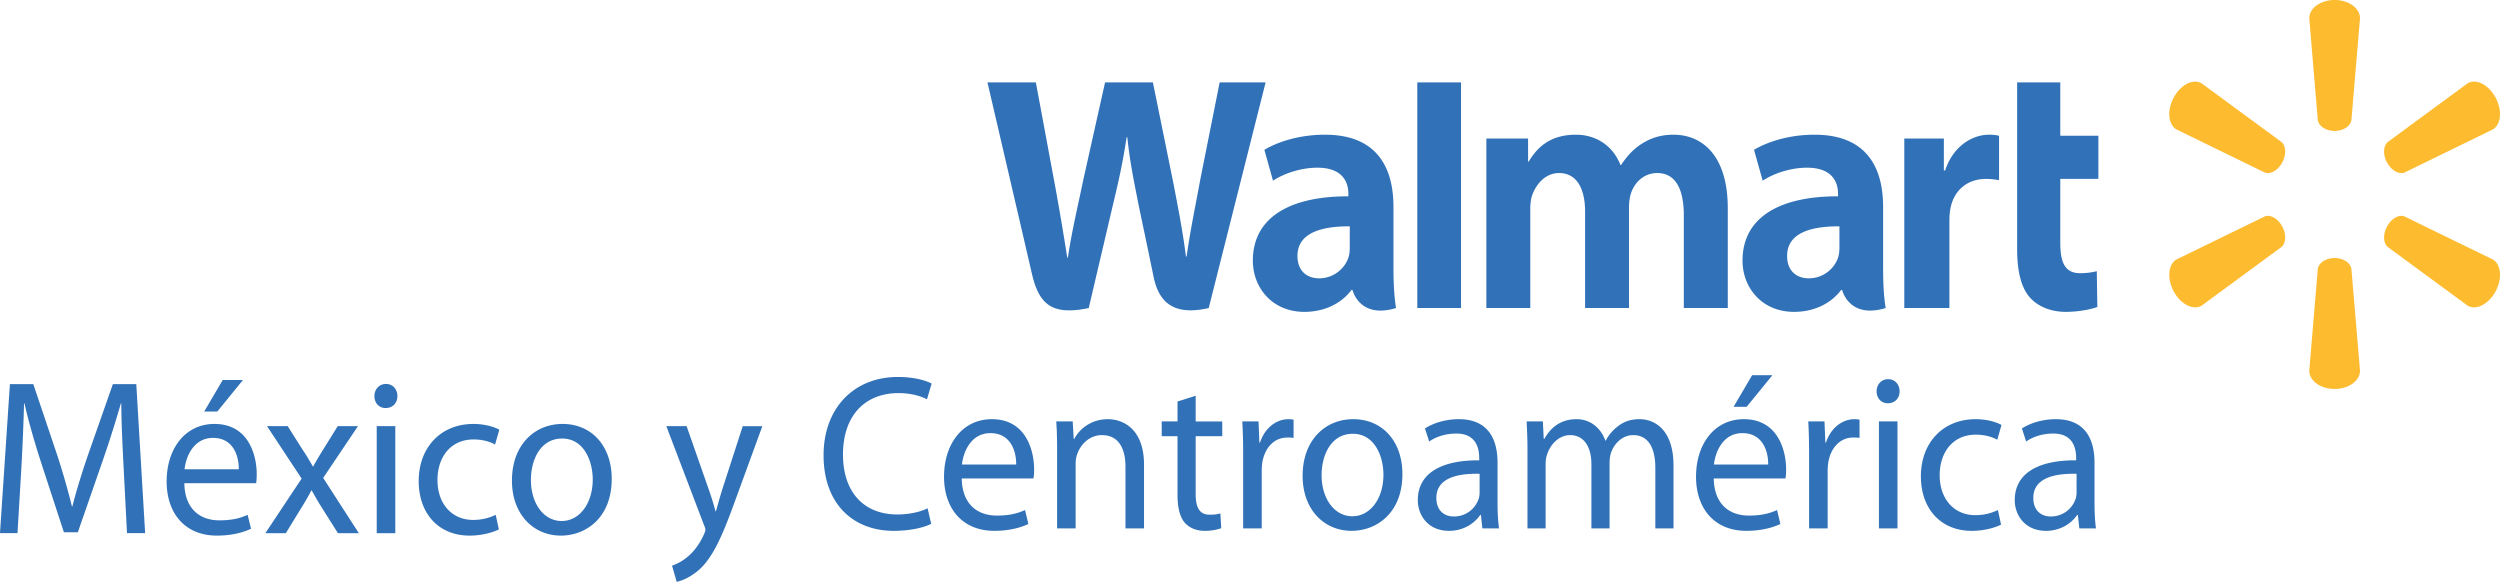
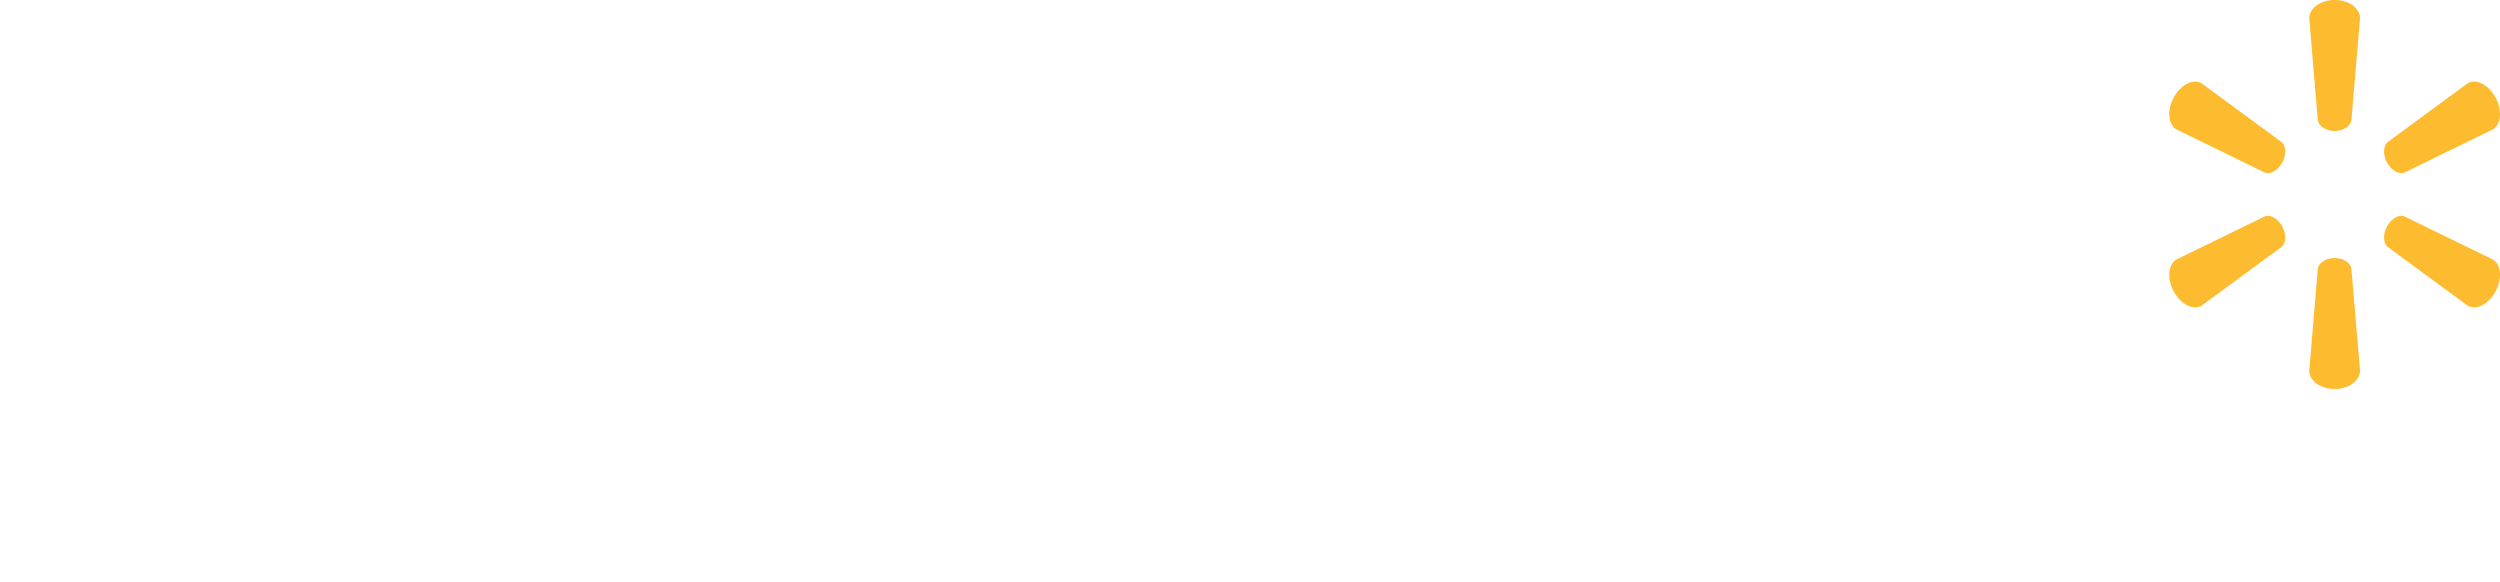
<svg xmlns="http://www.w3.org/2000/svg" width="903.317" height="210.223">
  <defs>
    <clipPath clipPathUnits="userSpaceOnUse" id="a">
      <path d="M0 0h792v612H0Z" transform="translate(-724.999 -50.32)" />
    </clipPath>
    <clipPath clipPathUnits="userSpaceOnUse" id="b">
      <path d="M0 0h792v612H0Z" transform="translate(-646.507 -54.828)" />
    </clipPath>
    <clipPath clipPathUnits="userSpaceOnUse" id="c">
      <path d="M0 0h792v612H0Z" transform="translate(-448.8 -29.447)" />
    </clipPath>
  </defs>
  <path clip-path="url(#a)" style="fill:#fdbb30;fill-opacity:1;fill-rule:nonzero;stroke:none" d="M-21.432 33.021c-1.629 0-2.921-.952-2.921-2.11l.984-11.729c.114-.704.939-1.25 1.939-1.25 1 .002 1.825.547 1.934 1.25l.99 11.73c0 1.157-1.294 2.11-2.926 2.11zm-16.103-9.405c-.845-.02-1.805-.69-2.416-1.802-.813-1.476-.669-3.126.284-3.702l10.186-4.97c.637-.25 1.501.226 2.002 1.135.5.908.459 1.926-.07 2.377l-9.196 6.758a1.433 1.433 0 0 1-.79.204zm32.207 0a1.428 1.428 0 0 1-.789-.204l-9.195-6.758c-.527-.453-.566-1.476-.067-2.387v.01c.5-.91 1.362-1.385 2.002-1.136l10.183 4.97c.963.577 1.096 2.228.286 3.703-.613 1.111-1.575 1.781-2.42 1.802zM-29.102 8.147a.985.985 0 0 1-.38-.066l-10.185-4.964c-.953-.58-1.097-2.233-.284-3.711.814-1.475 2.25-2.173 3.206-1.597l9.195 6.756c.531.457.572 1.478.067 2.386l.004-.002c-.407.738-1.053 1.19-1.623 1.198zm15.346 0c-.57-.009-1.216-.46-1.623-1.198v.002c-.499-.91-.46-1.93.067-2.386l9.195-6.755c.953-.577 2.391.12 3.21 1.596.81 1.476.676 3.13-.287 3.71L-13.377 8.08a.99.99 0 0 1-.379.068zm-7.68-4.86c-.997-.002-1.82-.544-1.933-1.25l-.984-11.723c0-1.163 1.292-2.11 2.921-2.11 1.632 0 2.926.947 2.926 2.11l-.99 11.724c-.11.705-.933 1.247-1.934 1.249z" transform="matrix(3.136 0 0 -3.136 910.77 103.548)" />
-   <path clip-path="url(#b)" style="fill:#3071b8;fill-opacity:1;fill-rule:nonzero;stroke:none" d="M-98.163 19.02S-93.759.102-93.056-2.966c.82-3.583 2.3-4.904 6.562-4.014l2.75 11.73c.698 2.912 1.167 4.987 1.614 7.949h.08c.316-2.992.761-5.047 1.335-7.96 0 0 1.121-5.323 1.693-8.12.577-2.796 2.173-4.557 6.352-3.599l6.554 25.998h-5.294L-73.65 7.78c-.602-3.268-1.145-5.83-1.567-8.822h-.075c-.379 2.966-.867 5.419-1.48 8.606l-2.33 11.456h-5.51l-2.495-11.166c-.706-3.394-1.366-6.135-1.787-9.024h-.075c-.428 2.72-1 6.166-1.622 9.45 0 0-1.482 7.986-1.998 10.74zm118.638 0V-.16c0-2.642.478-4.497 1.493-5.628.887-.99 2.351-1.632 4.104-1.632 1.488 0 2.954.297 3.646.566l-.064 4.123a7.562 7.562 0 0 0-1.913-.234c-1.717 0-2.294 1.15-2.294 3.524V7.9h4.388v4.972h-4.388v6.148zm-69.113-.002V-6.977h5.04v25.995zm-10.646-6.026c-3.13 0-5.616-.922-6.972-1.744l.992-3.553c1.24.82 3.212 1.495 5.083 1.495 3.092.01 3.602-1.831 3.602-3.014v-.282c-6.744.011-11.007-2.433-11.007-7.416 0-3.043 2.171-5.898 5.94-5.898 2.325 0 4.263.971 5.429 2.527h.111s.772-3.377 5.017-2.086c-.222 1.404-.295 2.902-.295 4.708v6.944c0 4.426-1.805 8.319-7.9 8.319zm28.913 0c-3.154 0-4.57-1.674-5.427-3.096h-.075v2.655h-4.808V-6.977h5.061V4.475c0 .537.06 1.103.238 1.598.423 1.153 1.447 2.502 3.079 2.502 2.046 0 2.997-1.81 2.997-4.422v-11.13h5.062V4.614c0 .512.066 1.128.213 1.584.416 1.31 1.516 2.377 3.036 2.377 2.071 0 3.065-1.78 3.065-4.856V-6.977h5.065V4.525c0 6.067-2.94 8.467-6.256 8.467-1.471 0-2.63-.387-3.68-1.06-.88-.566-1.67-1.371-2.358-2.434h-.072c-.804 2.105-2.688 3.494-5.14 3.494zm27.502 0c-3.128 0-5.614-.922-6.971-1.744l.998-3.553c1.235.82 3.21 1.495 5.08 1.495C-.67 9.2-.16 7.36-.16 6.176v-.282c-6.747.011-11.006-2.433-11.006-7.416 0-3.043 2.17-5.898 5.943-5.898 2.317 0 4.26.971 5.422 2.527h.114s.77-3.377 5.015-2.086c-.224 1.404-.295 2.902-.295 4.708v6.944c0 4.426-1.805 8.319-7.902 8.319zm20.117 0c-1.944 0-4.146-1.31-5.071-4.124h-.145v3.683H7.474V-6.977h5.198V3.02c0 .542.033 1.012.113 1.442.384 2.095 1.914 3.435 4.108 3.435.603 0 1.033-.069 1.499-.14v5.113a4.73 4.73 0 0 1-1.144.122zM-56.418 2.434V0c0-.363-.028-.732-.123-1.056-.392-1.356-1.732-2.5-3.4-2.5-1.397 0-2.504.83-2.504 2.583 0 2.684 2.82 3.425 6.027 3.407zM0 2.434V0c0-.363-.03-.732-.124-1.056-.388-1.356-1.729-2.5-3.402-2.5-1.392 0-2.503.83-2.503 2.583 0 2.684 2.82 3.425 6.03 3.407z" transform="matrix(3.136 0 0 -3.136 664.635 89.415)" />
-   <path clip-path="url(#c)" style="fill:#3071b8;fill-opacity:1;fill-rule:nonzero;stroke:none" d="m187.635 10.662-2.138-3.641h1.506l2.968 3.641zm-98.432-.205c-5.08 0-8.556-3.614-8.556-9.014 0-5.656 3.452-8.715 8.073-8.715 1.99 0 3.572.41 4.327.816l-.416 1.784c-.85-.433-2.163-.713-3.476-.713-3.962 0-6.271 2.673-6.271 6.9 0 4.512 2.551 7.083 6.392 7.083 1.363 0 2.505-.305 3.284-.713l.537 1.81c-.561.304-1.874.762-3.894.762Zm114.11-.253c-.803 0-1.338-.637-1.338-1.402 0-.762.511-1.374 1.291-1.374.847 0 1.36.612 1.36 1.374 0 .79-.536 1.402-1.313 1.402zM11.42 10.112l-2.14-3.64h1.508l2.965 3.64zm18.81-.458c-.801 0-1.336-.636-1.336-1.4 0-.765.51-1.377 1.286-1.377.851 0 1.364.612 1.364 1.377 0 .79-.535 1.4-1.314 1.4zm-43.333-.024-1.143-17.168h2.017l.438 7.359c.145 2.6.267 5.452.317 7.594h.048c.462-2.041 1.092-4.23 1.872-6.676l2.674-8.178h1.604l2.893 8.33A133.667 133.667 0 0 1-.317 7.416h.049C-.268 5.299-.123 2.394 0 0l.388-7.538h2.09L1.458 9.63H-1.24l-2.916-8.305c-.73-2.165-1.313-4.05-1.75-5.781h-.05A85.365 85.365 0 0 1-7.61 1.325l-2.796 8.305ZM123.52 8.292l-2.092-.662V5.336h-1.822V3.631h1.822v-6.724c0-1.452.246-2.547.828-3.235.512-.586 1.313-.944 2.313-.944.826 0 1.48.154 1.894.306l-.097 1.707c-.317-.1-.659-.152-1.24-.152-1.192 0-1.606.866-1.606 2.395V3.63h3.063v1.705h-3.063Zm89.88-2.697c-3.84 0-6.322-2.78-6.322-6.575 0-3.768 2.31-6.292 5.857-6.292 1.581 0 2.823.434 3.38.714l-.362 1.683a5.886 5.886 0 0 0-2.626-.588c-2.334 0-4.084 1.757-4.084 4.612 0 2.548 1.459 4.66 4.157 4.66 1.166 0 1.968-.305 2.478-.585l.488 1.706c-.585.332-1.701.665-2.966.665zm-113.357-.001c-3.427 0-5.517-2.906-5.517-6.624 0-3.72 2.163-6.24 5.785-6.24 1.872 0 3.183.432 3.937.79l-.39 1.605c-.775-.356-1.723-.638-3.254-.638-2.164 0-3.989 1.247-4.036 4.278h8.263c.05.256.075.588.075 1.046 0 2.265-.995 5.783-4.863 5.783zm13.37 0c-1.948 0-3.308-1.148-3.891-2.293h-.05l-.122 2.035h-1.895c.075-1.018.098-2.034.098-3.335v-8.992h2.137V.422c0 .382.05.765.148 1.044.39 1.249 1.48 2.292 2.867 2.292 2.019 0 2.726-1.654 2.726-3.641v-7.108h2.137V.347c0 4.227-2.527 5.247-4.156 5.247zm20.802 0c-1.434 0-2.748-1.045-3.283-2.701h-.07l-.1 2.446h-1.869a61.86 61.86 0 0 0 .095-3.847v-8.484h2.142v6.574c0 .356.02.737.07 1.043.293 1.682 1.363 2.854 2.87 2.854.29 0 .508 0 .73-.05v2.114c-.197.025-.367.05-.585.05zm7.46 0c-3.23 0-5.833-2.421-5.833-6.523 0-3.897 2.48-6.341 5.64-6.341 2.82 0 5.858 1.987 5.858 6.545 0 3.745-2.284 6.319-5.665 6.319zm12.154 0c-1.482 0-2.915-.434-3.89-1.07l.486-1.504c.828.588 1.97.917 3.088.917 2.407.025 2.676-1.834 2.676-2.83V.855c-4.547.026-7.075-1.604-7.075-4.585 0-1.782 1.212-3.542 3.596-3.542 1.678 0 2.943.867 3.598 1.837h.076l.167-1.557h1.922c-.122.841-.172 1.886-.172 2.956v4.61c0 2.445-.874 5.02-4.472 5.02Zm13.588 0c-1.971 0-3.066-1.097-3.722-2.268h-.072l-.098 2.01h-1.872c.049-1.018.098-2.034.098-3.335v-8.992h2.09V.422c0 .382.048.789.169 1.094.34 1.122 1.34 2.242 2.651 2.242 1.63 0 2.455-1.4 2.455-3.363V-6.99h2.092V.625c0 .41.072.79.17 1.12.39 1.07 1.312 2.013 2.552 2.013 1.702 0 2.551-1.4 2.551-3.795V-6.99h2.094V.246c0 4.278-2.312 5.348-3.891 5.348-1.119 0-1.873-.306-2.58-.866a4.855 4.855 0 0 1-1.334-1.604h-.048c-.512 1.45-1.727 2.47-3.305 2.47Zm19.271 0c-3.428 0-5.516-2.906-5.516-6.624 0-3.72 2.162-6.24 5.784-6.24 1.873 0 3.184.432 3.936.79l-.386 1.605c-.78-.356-1.73-.638-3.258-.638-2.164 0-3.987 1.247-4.034 4.278h8.264c.048.256.074.588.074 1.046 0 2.265-1 5.783-4.864 5.783zm12.736 0c-1.432 0-2.748-1.045-3.282-2.701h-.071l-.1 2.446h-1.87c.073-1.147.096-2.395.096-3.847v-8.484h2.14v6.574c0 .356.025.737.074 1.043.29 1.682 1.36 2.854 2.866 2.854.294 0 .514 0 .731-.05v2.114c-.194.025-.363.05-.584.05zm23.187 0c-1.483 0-2.916-.434-3.892-1.07l.487-1.504c.828.588 1.969.917 3.087.917 2.407.025 2.675-1.834 2.675-2.83V.855c-4.547.026-7.074-1.604-7.074-4.585 0-1.782 1.216-3.542 3.6-3.542 1.675 0 2.94.867 3.595 1.837h.075l.17-1.557h1.917c-.12.841-.168 1.886-.168 2.956v4.61c0 2.445-.875 5.02-4.472 5.02zm-20.366-.258V-6.992h2.137V5.336Zm-161.927-.29c-3.84 0-6.32-2.78-6.32-6.574 0-3.77 2.308-6.293 5.857-6.293 1.58 0 2.822.433 3.38.713l-.364 1.682a5.871 5.871 0 0 0-2.625-.586c-2.334 0-4.086 1.757-4.086 4.61 0 2.547 1.46 4.661 4.158 4.661 1.165 0 1.97-.305 2.477-.586l.49 1.71c-.584.33-1.702.663-2.967.663zm-29.844-.001c-3.428 0-5.519-2.905-5.519-6.624 0-3.718 2.162-6.242 5.784-6.242 1.872 0 3.185.433 3.94.79l-.39 1.605c-.778-.356-1.725-.637-3.257-.637-2.163 0-3.987 1.248-4.036 4.279h8.266c.05.256.072.586.072 1.044 0 2.269-.995 5.785-4.86 5.785zm40.101 0c-3.234 0-5.834-2.42-5.834-6.522 0-3.898 2.48-6.344 5.64-6.344 2.82 0 5.857 1.988 5.857 6.548 0 3.745-2.284 6.318-5.663 6.318zM16.522 4.79l3.987-6.04-4.18-6.29h2.36l1.7 2.777c.461.74.85 1.401 1.238 2.14h.048c.413-.739.802-1.428 1.266-2.14l1.75-2.777H27.1l-4.11 6.368L27 4.79h-2.335l-1.629-2.624c-.413-.664-.801-1.3-1.19-2.014H21.8c-.391.689-.756 1.3-1.219 1.986L18.904 4.79Zm12.639 0V-7.54h2.141V4.79Zm33.369 0 4.327-11.363c.123-.28.173-.457.173-.586 0-.125-.075-.305-.173-.535-.51-1.146-1.214-2.01-1.798-2.496a5.576 5.576 0 0 0-1.873-1.095l.538-1.86c.533.103 1.553.484 2.623 1.427 1.46 1.35 2.505 3.49 4.036 7.717l3.208 8.79h-2.26l-2.338-7.234c-.288-.891-.532-1.833-.749-2.572h-.051a32.52 32.52 0 0 1-.777 2.52L64.865 4.79Zm123.987-.802c2.406 0 2.992-2.216 2.968-3.618h-6.25c.172 1.554 1.094 3.618 3.282 3.618zm-86.643-.001c2.407 0 2.99-2.215 2.965-3.617H96.59c.171 1.556 1.097 3.617 3.284 3.617zm41.753-.075c2.529 0 3.527-2.623 3.527-4.712 0-2.777-1.531-4.79-3.575-4.79-2.09 0-3.55 2.038-3.55 4.739 0 2.317 1.095 4.763 3.598 4.763zM10.3 3.44c2.408 0 2.992-2.218 2.966-3.62H7.019c.17 1.556 1.095 3.62 3.282 3.62Zm40.224-.076c2.528 0 3.526-2.624 3.526-4.714 0-2.776-1.532-4.787-3.574-4.787-2.091 0-3.548 2.036-3.548 4.736 0 2.318 1.093 4.765 3.596 4.765zm105.27-4.058c.147.001.295 0 .44-.004v-2.14c0-.203-.023-.458-.097-.714a2.981 2.981 0 0 0-2.892-2.062c-1.072 0-1.994.663-1.994 2.14 0 2.244 2.33 2.766 4.543 2.78zm68.782 0c.147.001.293 0 .439-.004v-2.14c0-.203-.025-.458-.098-.714a2.98 2.98 0 0 0-2.89-2.062c-1.071 0-1.994.663-1.994 2.14 0 2.244 2.329 2.766 4.543 2.78z" transform="matrix(3.136 0 0 -3.136 44.671 169.005)" />
</svg>